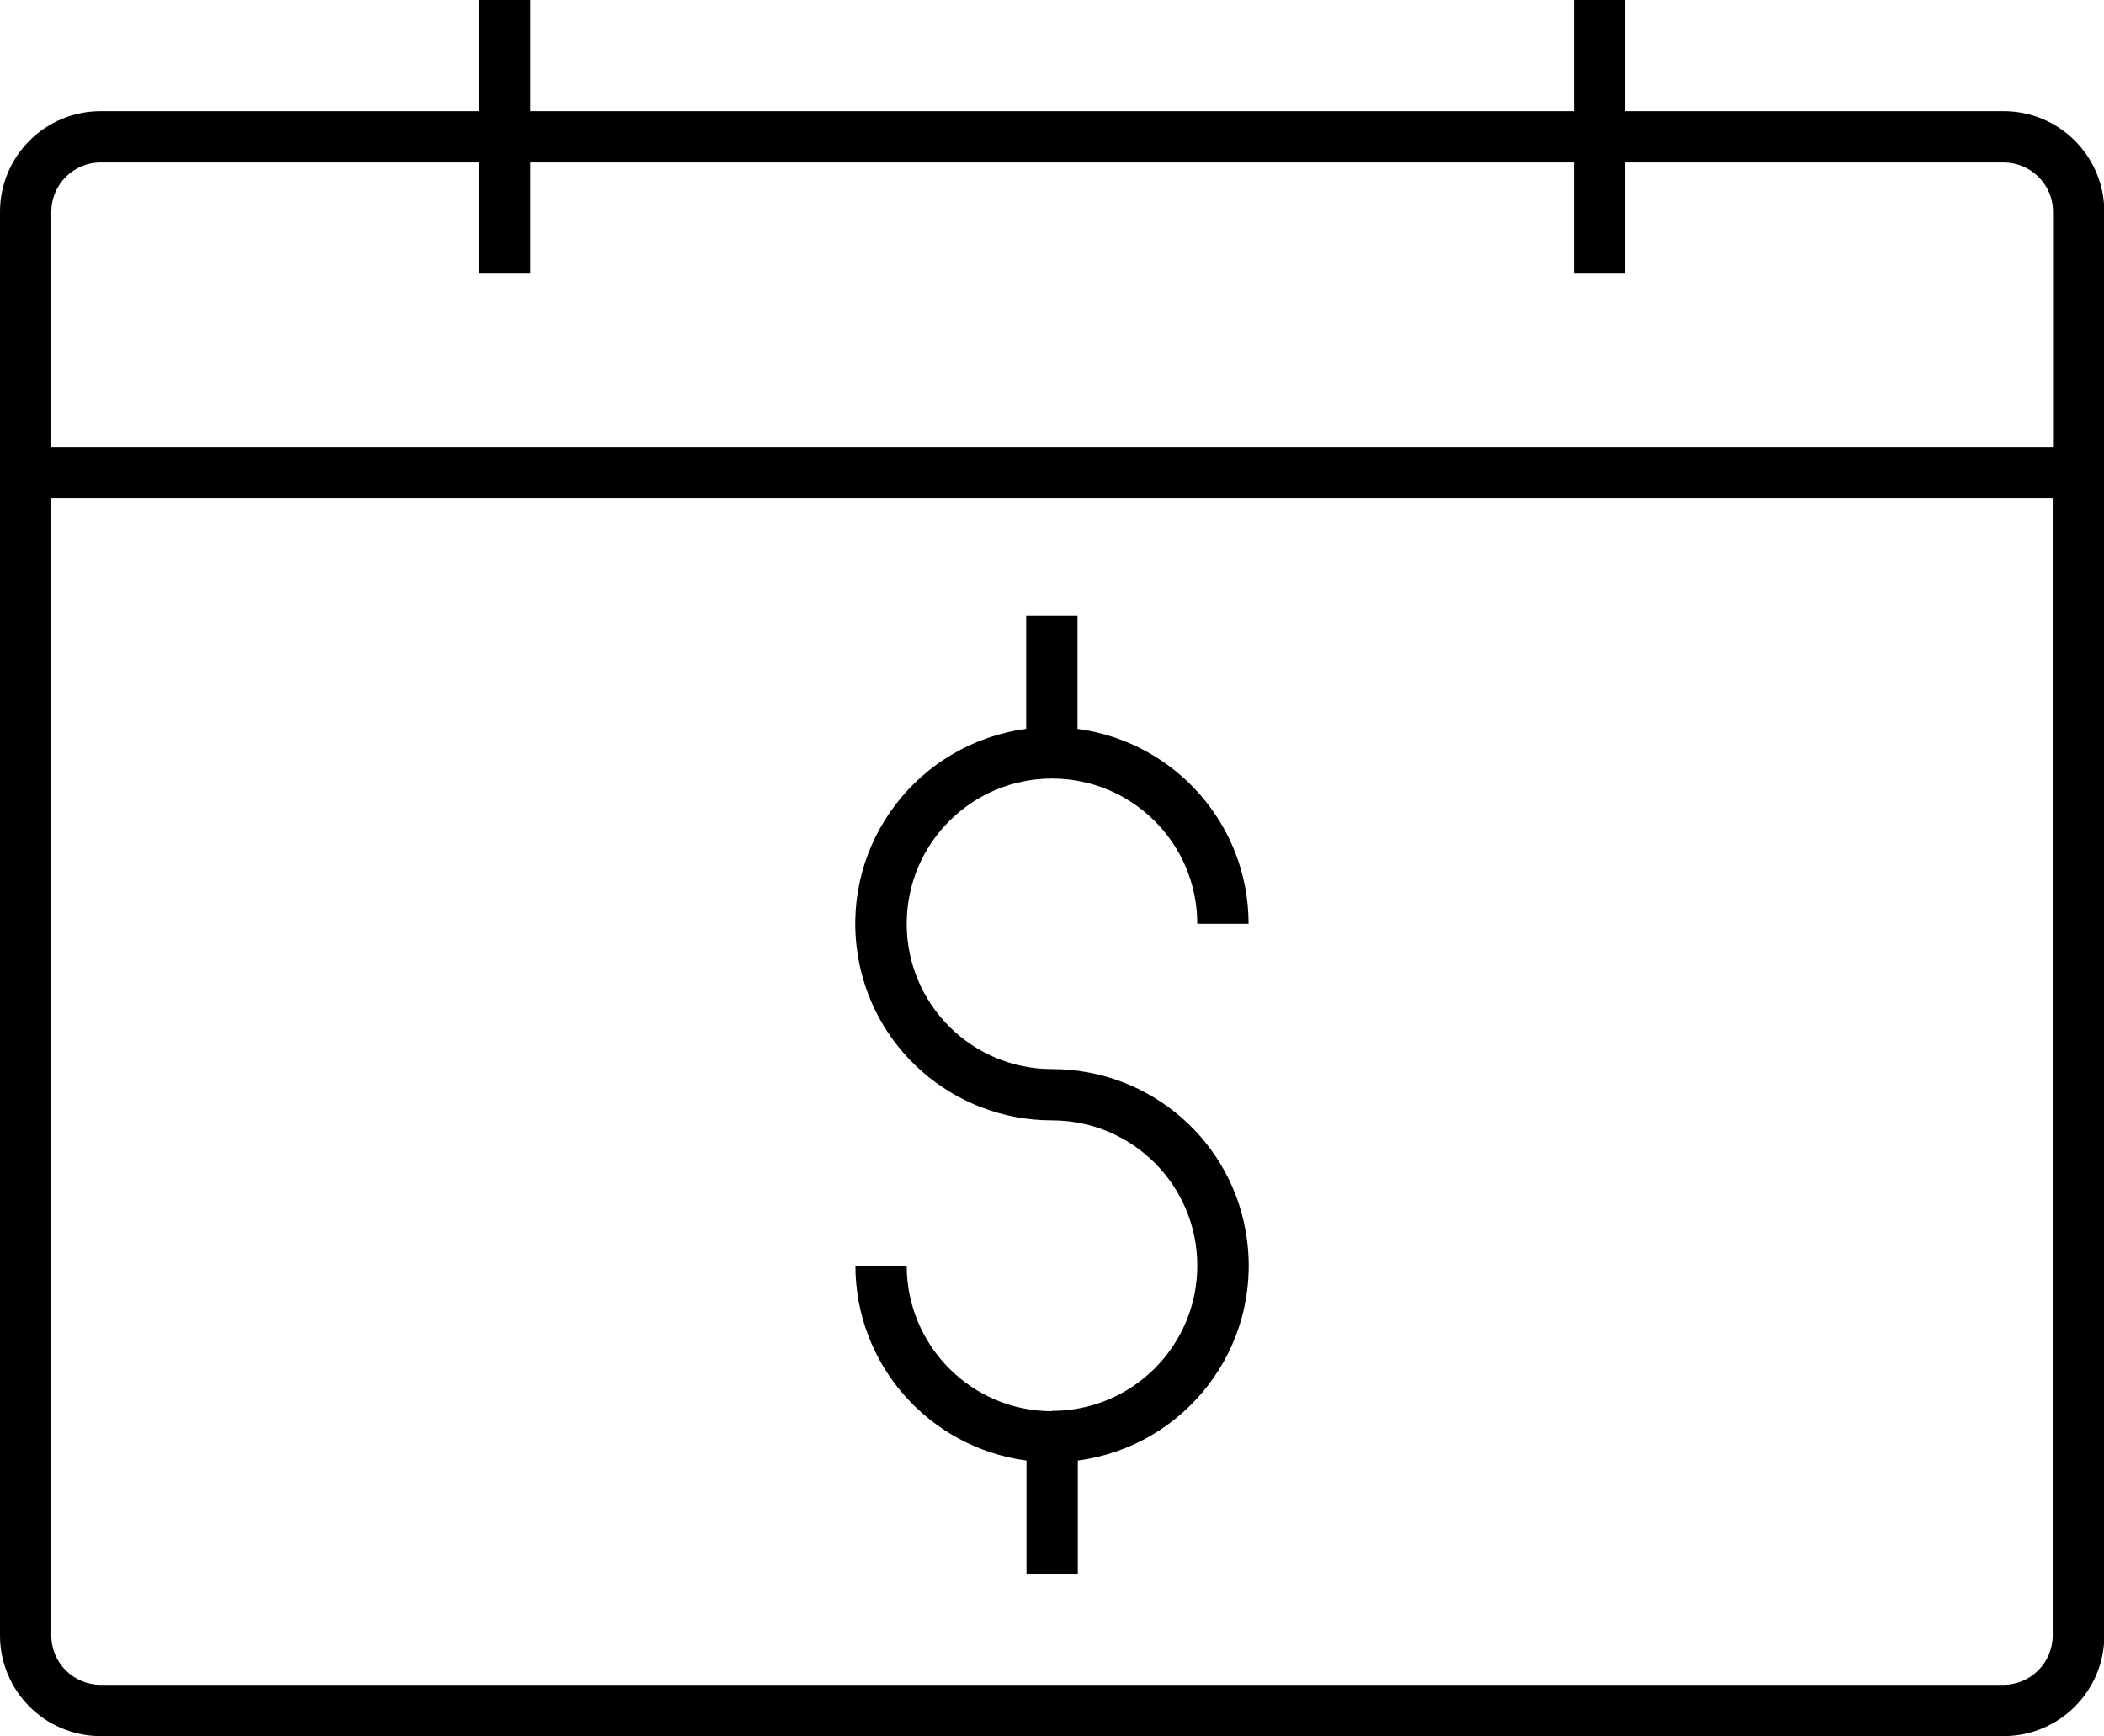
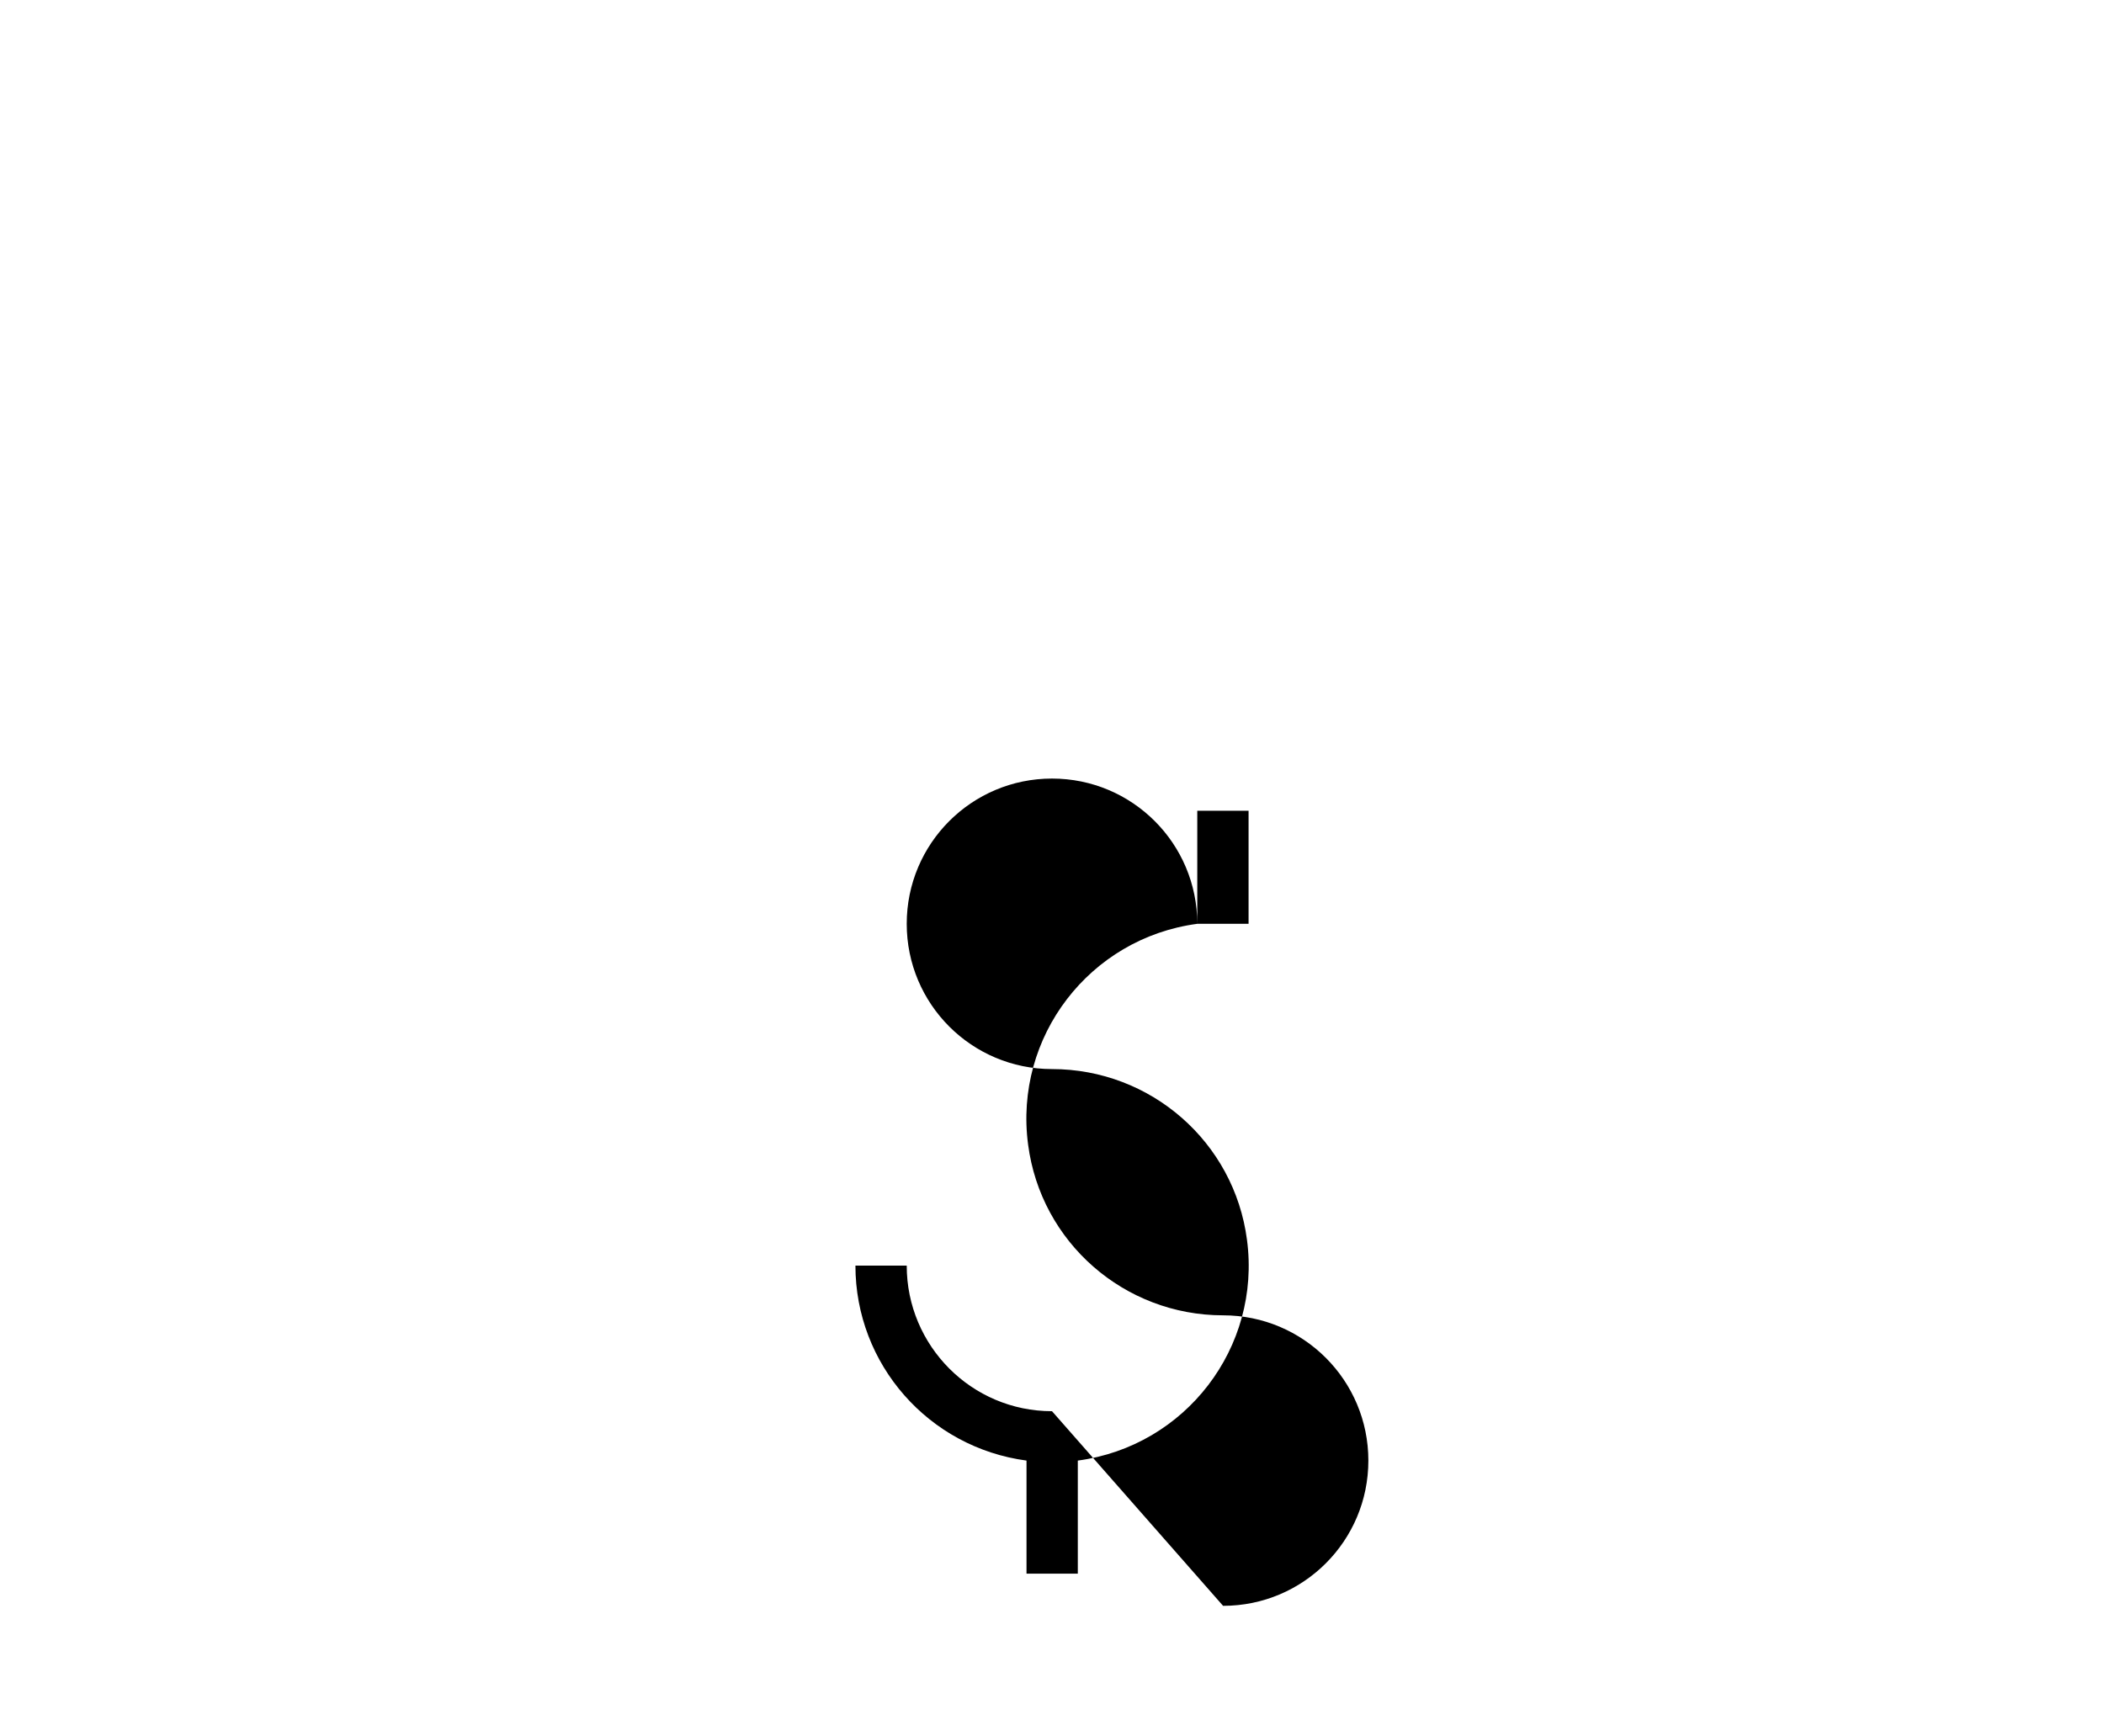
<svg xmlns="http://www.w3.org/2000/svg" id="Layer_1" data-name="Layer 1" width="66.04" height="54.5" viewBox="0 0 66.04 54.5">
  <g id="icon_budget_calendar" data-name="icon budget calendar">
    <g id="icon_budget_calendar-2" data-name="icon budget calendar-2">
-       <path id="Path_1544" data-name="Path 1544" d="M3.16,54.5H62.89c1.74,0,3.16-1.41,3.16-3.16V6.65c0-1.74-1.41-3.16-3.16-3.16h-11.88V0h-1.61V3.49H16.65V0h-1.62V3.49H3.16c-1.74,0-3.16,1.41-3.16,3.16V51.34c0,1.74,1.41,3.16,3.16,3.16ZM1.61,6.65c0-.85,.69-1.55,1.55-1.55H15.03v3.49h1.62v-3.49H49.4v3.49h1.61v-3.49h11.88c.85,0,1.55,.69,1.55,1.55v7.38H1.61V6.65Zm0,8.99h62.82V51.34c0,.85-.69,1.55-1.55,1.55H3.16c-.85,0-1.55-.69-1.55-1.55V15.63Z" />
-       <path id="Path_1545" data-name="Path 1545" d="M33.02,44.3c-2.52,0-4.56-2.05-4.56-4.57h-1.61c0,3.1,2.3,5.71,5.37,6.12v3.55h1.61v-3.55c3.38-.45,5.76-3.55,5.31-6.93-.4-3.07-3.02-5.36-6.12-5.36-2.52,0-4.56-2.04-4.56-4.56,0-2.52,2.04-4.56,4.56-4.56,2.52,0,4.56,2.04,4.56,4.56h0s1.61,0,1.61,0c0-3.1-2.3-5.71-5.37-6.12v-3.55h-1.61v3.55c-3.38,.45-5.76,3.55-5.31,6.93,.4,3.07,3.02,5.36,6.12,5.36,2.52,0,4.56,2.04,4.56,4.56s-2.04,4.56-4.56,4.56h0Z" />
+       <path id="Path_1545" data-name="Path 1545" d="M33.02,44.3c-2.52,0-4.56-2.05-4.56-4.57h-1.61c0,3.1,2.3,5.71,5.37,6.12v3.55h1.61v-3.55c3.38-.45,5.76-3.55,5.31-6.93-.4-3.07-3.02-5.36-6.12-5.36-2.52,0-4.56-2.04-4.56-4.56,0-2.52,2.04-4.56,4.56-4.56,2.52,0,4.56,2.04,4.56,4.56h0s1.61,0,1.61,0v-3.55h-1.61v3.55c-3.38,.45-5.76,3.55-5.31,6.93,.4,3.07,3.02,5.36,6.12,5.36,2.52,0,4.56,2.04,4.56,4.56s-2.04,4.56-4.56,4.56h0Z" />
    </g>
  </g>
</svg>